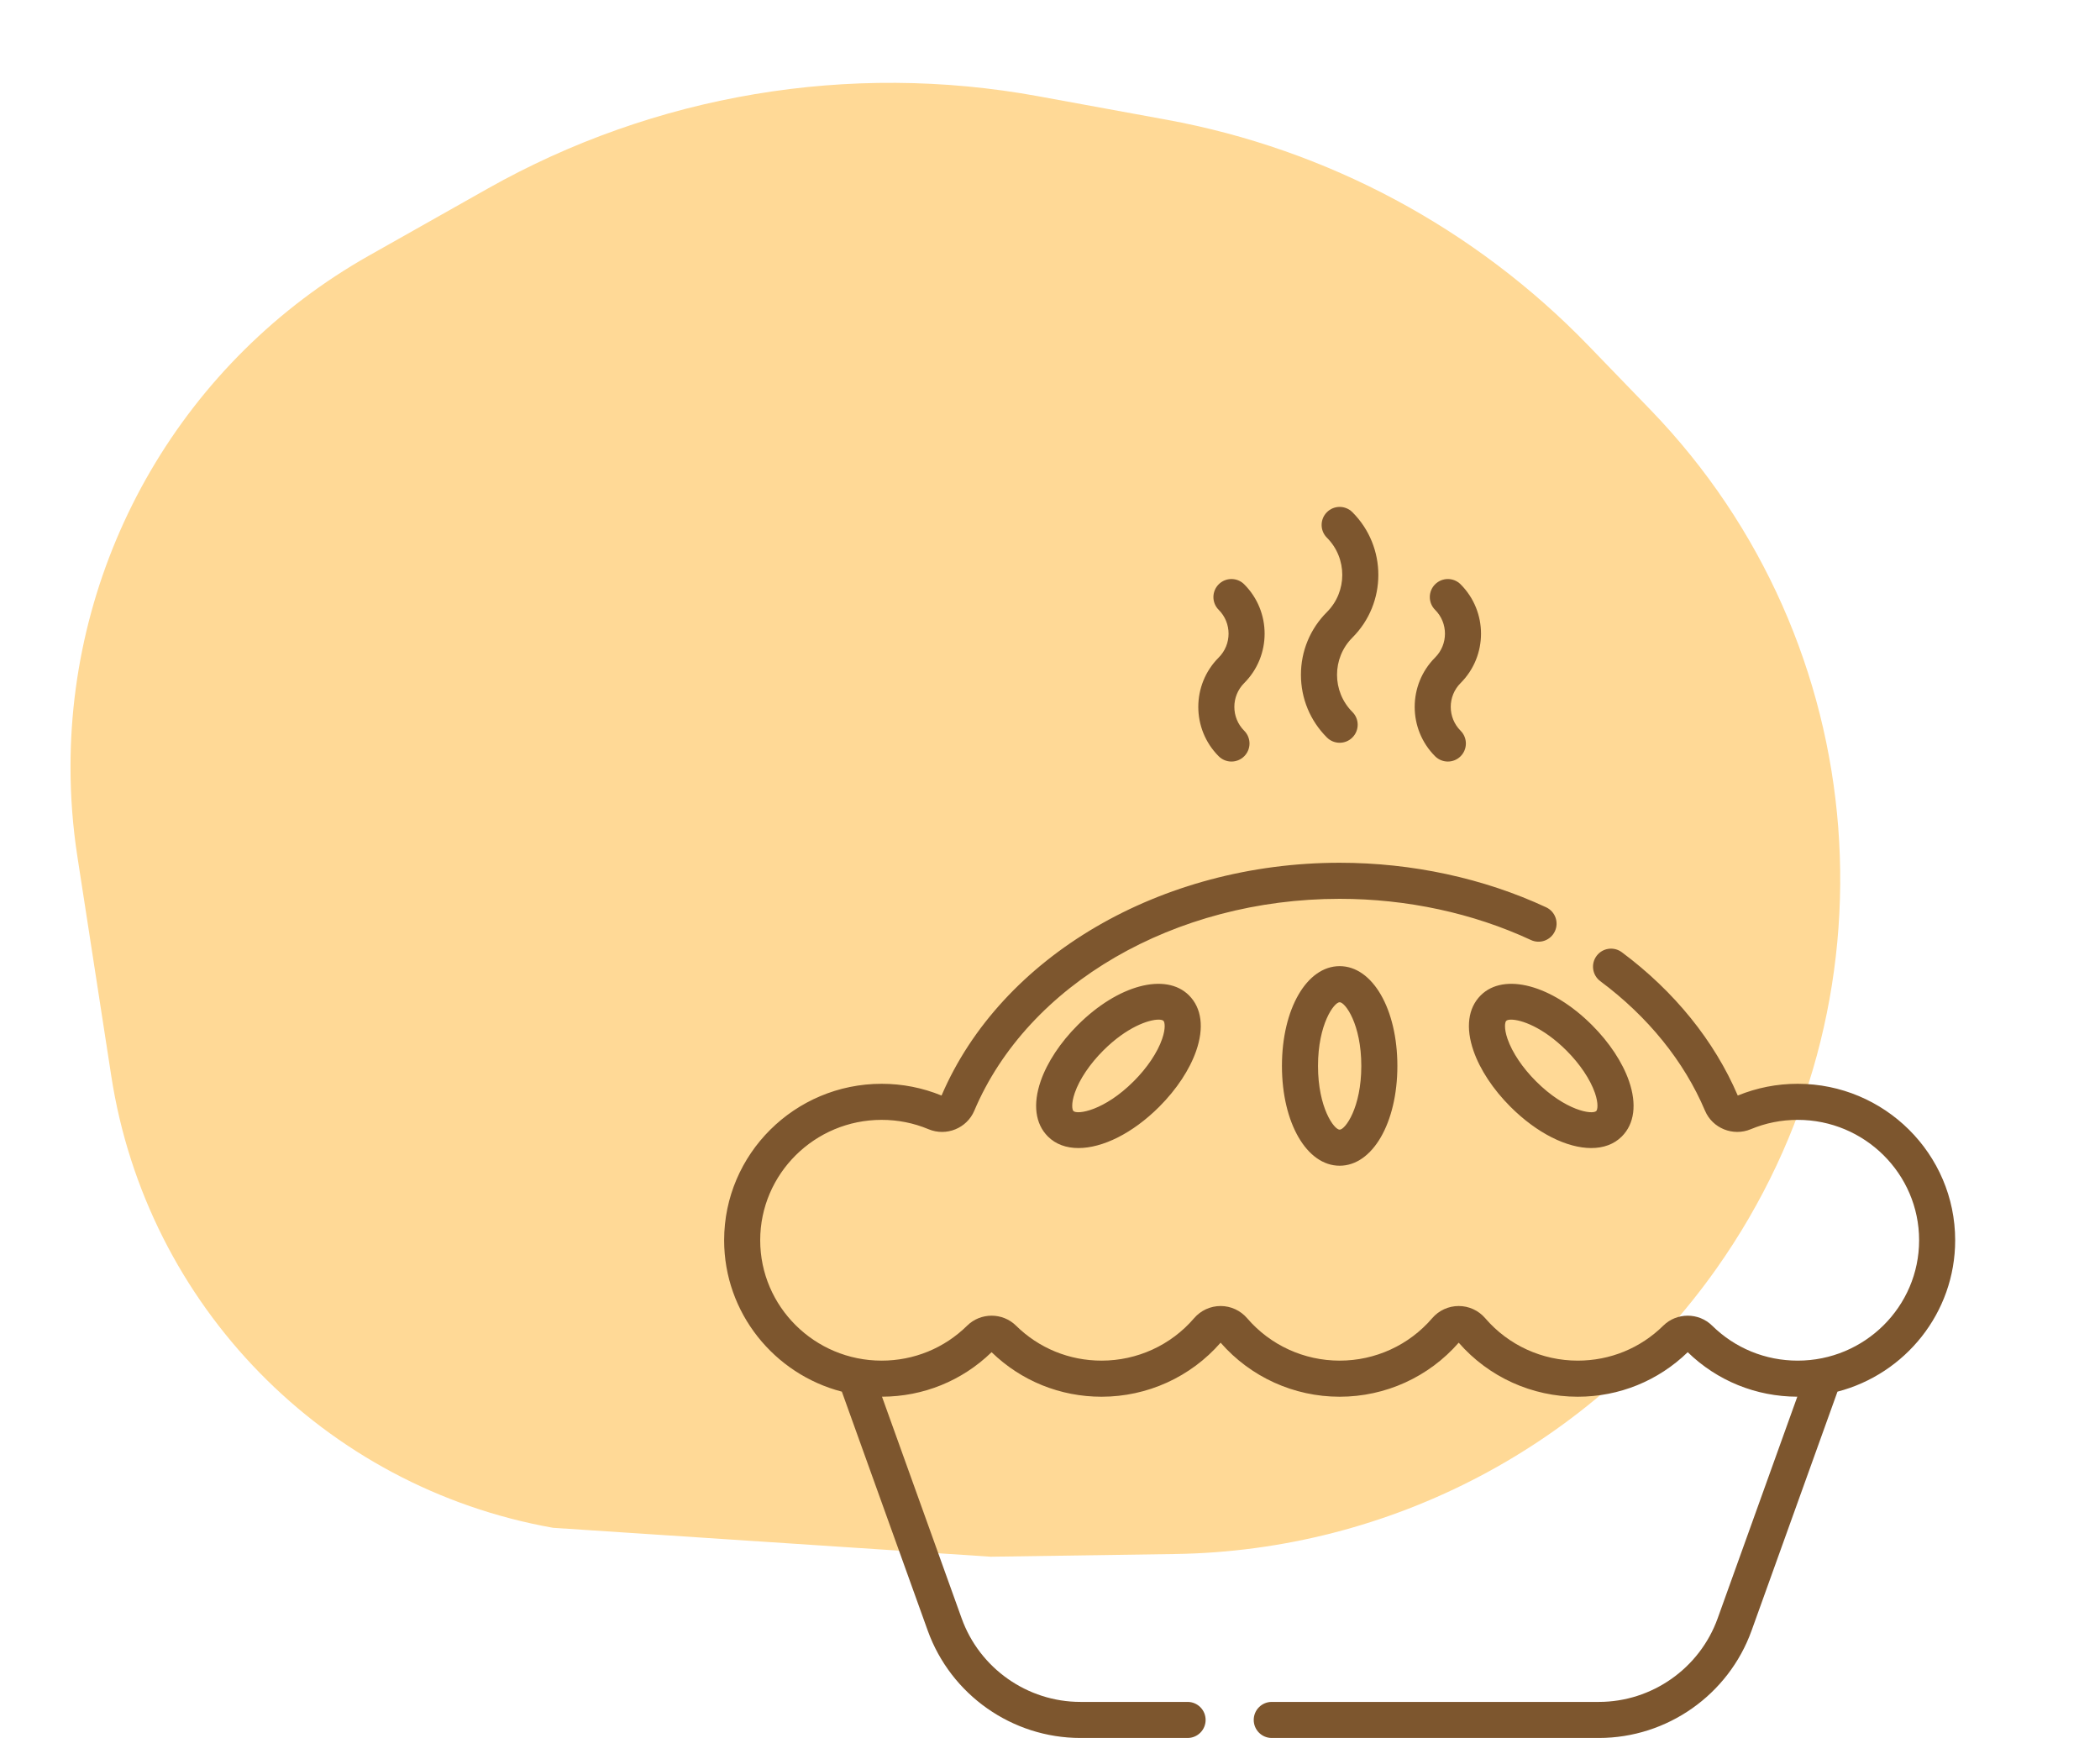
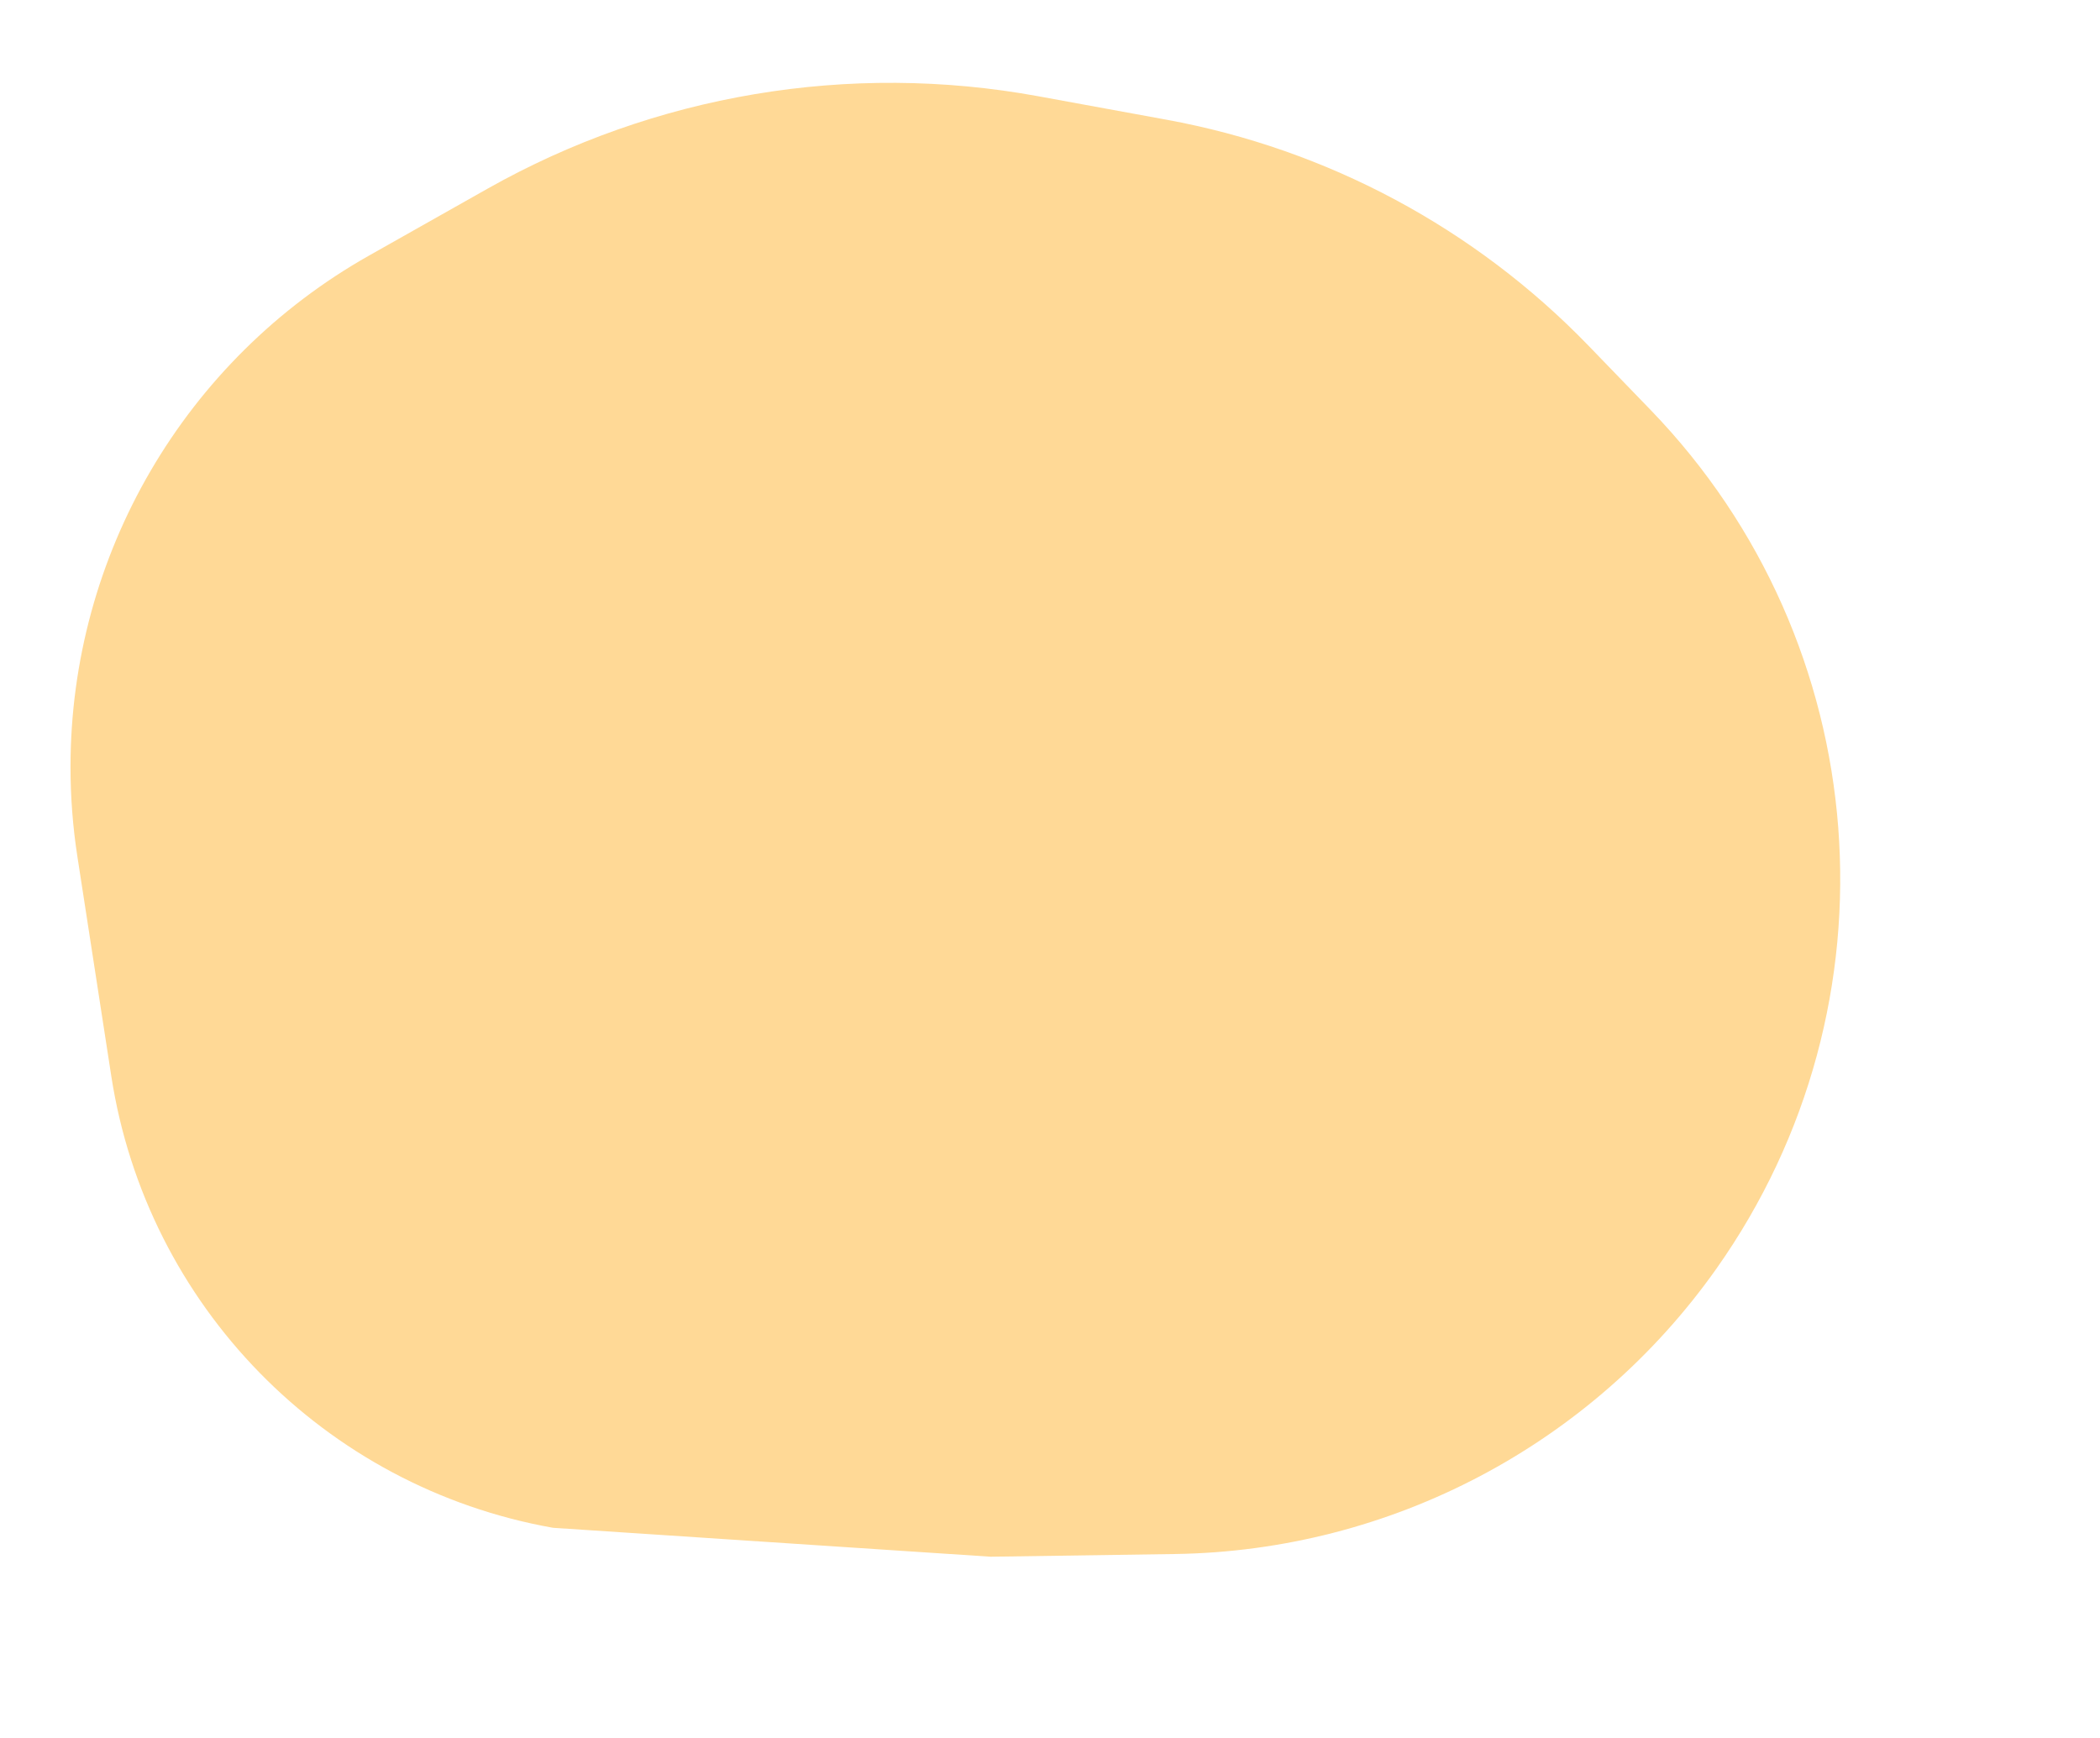
<svg xmlns="http://www.w3.org/2000/svg" width="87" height="72" viewBox="0 0 87 72" fill="none">
  <path d="M20.196 7.818L15.292 10.586C7.648 14.9 2.921 22.996 2.921 31.773C2.921 33.016 3.016 34.257 3.206 35.485L4.61 44.577C6.078 54.089 13.435 61.612 22.911 63.293L41.04 64.491L48.682 64.379C57.617 64.248 65.952 59.854 71.11 52.556C78.865 41.583 77.719 26.646 68.382 16.983L65.812 14.324C61.105 9.454 54.991 6.179 48.329 4.96L43.008 3.986C35.19 2.556 27.118 3.912 20.196 7.818Z" fill="#FFD996" />
-   <path d="M53.896 27.955C53.896 28.936 54.278 29.858 54.972 30.552C55.264 30.844 55.737 30.844 56.028 30.552C56.32 30.26 56.32 29.787 56.028 29.496C55.179 28.646 55.179 27.263 56.028 26.414C57.461 24.982 57.461 22.651 56.028 21.219C55.736 20.927 55.264 20.927 54.972 21.219C54.68 21.511 54.68 21.984 54.972 22.275C55.821 23.125 55.821 24.508 54.972 25.357C54.278 26.051 53.896 26.973 53.896 27.955ZM74.476 44.899C73.617 44.899 72.782 45.063 71.993 45.386C71.022 43.117 69.362 41.064 67.189 39.448C66.858 39.202 66.39 39.27 66.144 39.601C65.898 39.932 65.966 40.4 66.297 40.647C68.271 42.115 69.771 43.97 70.636 46.013C70.945 46.743 71.795 47.087 72.531 46.781C73.147 46.523 73.802 46.393 74.476 46.393C77.249 46.393 79.506 48.631 79.506 51.381C79.506 54.131 77.249 56.368 74.476 56.368C73.139 56.368 71.881 55.853 70.932 54.919C70.374 54.368 69.465 54.368 68.907 54.919C67.959 55.854 66.7 56.368 65.364 56.368C63.887 56.368 62.49 55.728 61.532 54.612C61.255 54.289 60.854 54.105 60.432 54.105C60.432 54.105 60.432 54.105 60.432 54.105C60.01 54.105 59.608 54.289 59.332 54.612C58.373 55.728 56.977 56.368 55.5 56.368C54.023 56.368 52.627 55.728 51.668 54.612C51.391 54.289 50.99 54.105 50.568 54.105C50.146 54.105 49.745 54.289 49.468 54.612C48.51 55.728 47.113 56.368 45.636 56.368C44.3 56.368 43.041 55.854 42.093 54.919C41.535 54.368 40.626 54.368 40.068 54.919C39.119 55.853 37.861 56.368 36.524 56.368C33.751 56.368 31.494 54.131 31.494 51.381C31.494 48.631 33.751 46.393 36.524 46.393C37.199 46.393 37.853 46.523 38.469 46.781C39.205 47.088 40.055 46.743 40.364 46.013C42.586 40.763 48.669 37.236 55.5 37.236C58.282 37.236 61.023 37.826 63.425 38.943C63.799 39.117 64.243 38.954 64.417 38.58C64.591 38.206 64.428 37.761 64.054 37.587C61.456 36.38 58.498 35.742 55.5 35.742C48.096 35.742 41.475 39.616 39.007 45.386C38.218 45.063 37.383 44.899 36.524 44.899C32.927 44.899 30 47.807 30 51.381C30 54.389 32.074 56.926 34.877 57.653L38.434 67.55C39.391 70.212 41.933 72 44.761 72H49.2C49.613 72 49.947 71.666 49.947 71.253C49.947 70.84 49.613 70.506 49.2 70.506H44.761C42.562 70.506 40.584 69.115 39.84 67.045L36.54 57.862C38.248 57.858 39.858 57.205 41.08 56.018C42.306 57.208 43.922 57.863 45.636 57.863C47.532 57.863 49.327 57.047 50.568 55.624C51.81 57.047 53.604 57.863 55.5 57.863C57.396 57.863 59.191 57.047 60.432 55.624C61.673 57.047 63.468 57.863 65.364 57.863C67.078 57.863 68.694 57.208 69.92 56.018C71.142 57.205 72.752 57.858 74.46 57.862L71.16 67.045C70.416 69.115 68.438 70.506 66.239 70.506H52.687C52.274 70.506 51.94 70.84 51.94 71.253C51.94 71.666 52.274 72 52.687 72H66.239C69.067 72 71.609 70.212 72.566 67.55L76.124 57.653C78.926 56.926 81 54.389 81 51.381C81 47.807 78.073 44.899 74.476 44.899ZM59.454 31.33C59.746 31.622 60.219 31.622 60.511 31.33C60.802 31.038 60.802 30.565 60.511 30.273C59.966 29.728 59.966 28.842 60.511 28.297C61.638 27.169 61.638 25.335 60.511 24.207C60.219 23.915 59.746 23.915 59.454 24.207C59.162 24.499 59.162 24.972 59.454 25.264C59.999 25.808 59.999 26.695 59.454 27.24C58.327 28.368 58.327 30.202 59.454 31.33ZM50.489 31.33C50.781 31.622 51.254 31.622 51.546 31.33C51.838 31.038 51.838 30.565 51.546 30.273C51.001 29.728 51.001 28.842 51.546 28.297C52.673 27.169 52.673 25.335 51.546 24.207C51.254 23.915 50.781 23.915 50.489 24.207C50.197 24.499 50.197 24.972 50.489 25.264C51.034 25.808 51.034 26.695 50.489 27.24C49.362 28.368 49.362 30.202 50.489 31.33ZM43.413 47.082C43.737 47.406 44.176 47.561 44.679 47.561C45.674 47.561 46.92 46.956 48.026 45.85C48.744 45.132 49.288 44.309 49.557 43.532C49.889 42.575 49.783 41.76 49.259 41.236C48.295 40.273 46.312 40.802 44.646 42.469H44.646C43.928 43.187 43.384 44.01 43.115 44.786C42.783 45.743 42.889 46.558 43.413 47.082ZM44.527 45.275C44.72 44.716 45.149 44.078 45.702 43.525C46.681 42.546 47.589 42.241 47.996 42.241C48.099 42.241 48.17 42.26 48.202 42.292C48.252 42.342 48.302 42.59 48.145 43.043C47.952 43.602 47.523 44.24 46.97 44.793C45.745 46.018 44.632 46.188 44.469 46.026C44.42 45.977 44.37 45.728 44.527 45.275ZM53.109 44.159C53.109 46.516 54.137 48.293 55.5 48.293C56.863 48.293 57.891 46.516 57.891 44.159C57.891 41.803 56.863 40.025 55.5 40.025C54.137 40.025 53.109 41.803 53.109 44.159ZM56.397 44.159C56.397 45.891 55.73 46.799 55.5 46.799C55.27 46.799 54.603 45.891 54.603 44.159C54.603 42.427 55.27 41.52 55.5 41.52C55.73 41.52 56.397 42.427 56.397 44.159ZM61.343 41.236C60.819 41.76 60.713 42.575 61.045 43.532C61.314 44.309 61.857 45.132 62.575 45.85C63.681 46.956 64.927 47.561 65.922 47.561C66.426 47.561 66.865 47.406 67.189 47.082C67.713 46.558 67.818 45.743 67.487 44.786C67.218 44.01 66.674 43.187 65.956 42.469C64.29 40.802 62.306 40.273 61.343 41.236ZM64.9 43.525C65.453 44.078 65.881 44.716 66.075 45.275C66.232 45.728 66.181 45.977 66.132 46.026C65.969 46.189 64.856 46.018 63.632 44.793C63.078 44.24 62.65 43.602 62.456 43.043C62.299 42.59 62.35 42.342 62.399 42.293C62.432 42.26 62.503 42.241 62.605 42.241C63.013 42.241 63.921 42.546 64.9 43.525C64.899 43.525 64.899 43.525 64.9 43.525Z" fill="#7D562E" />
</svg>